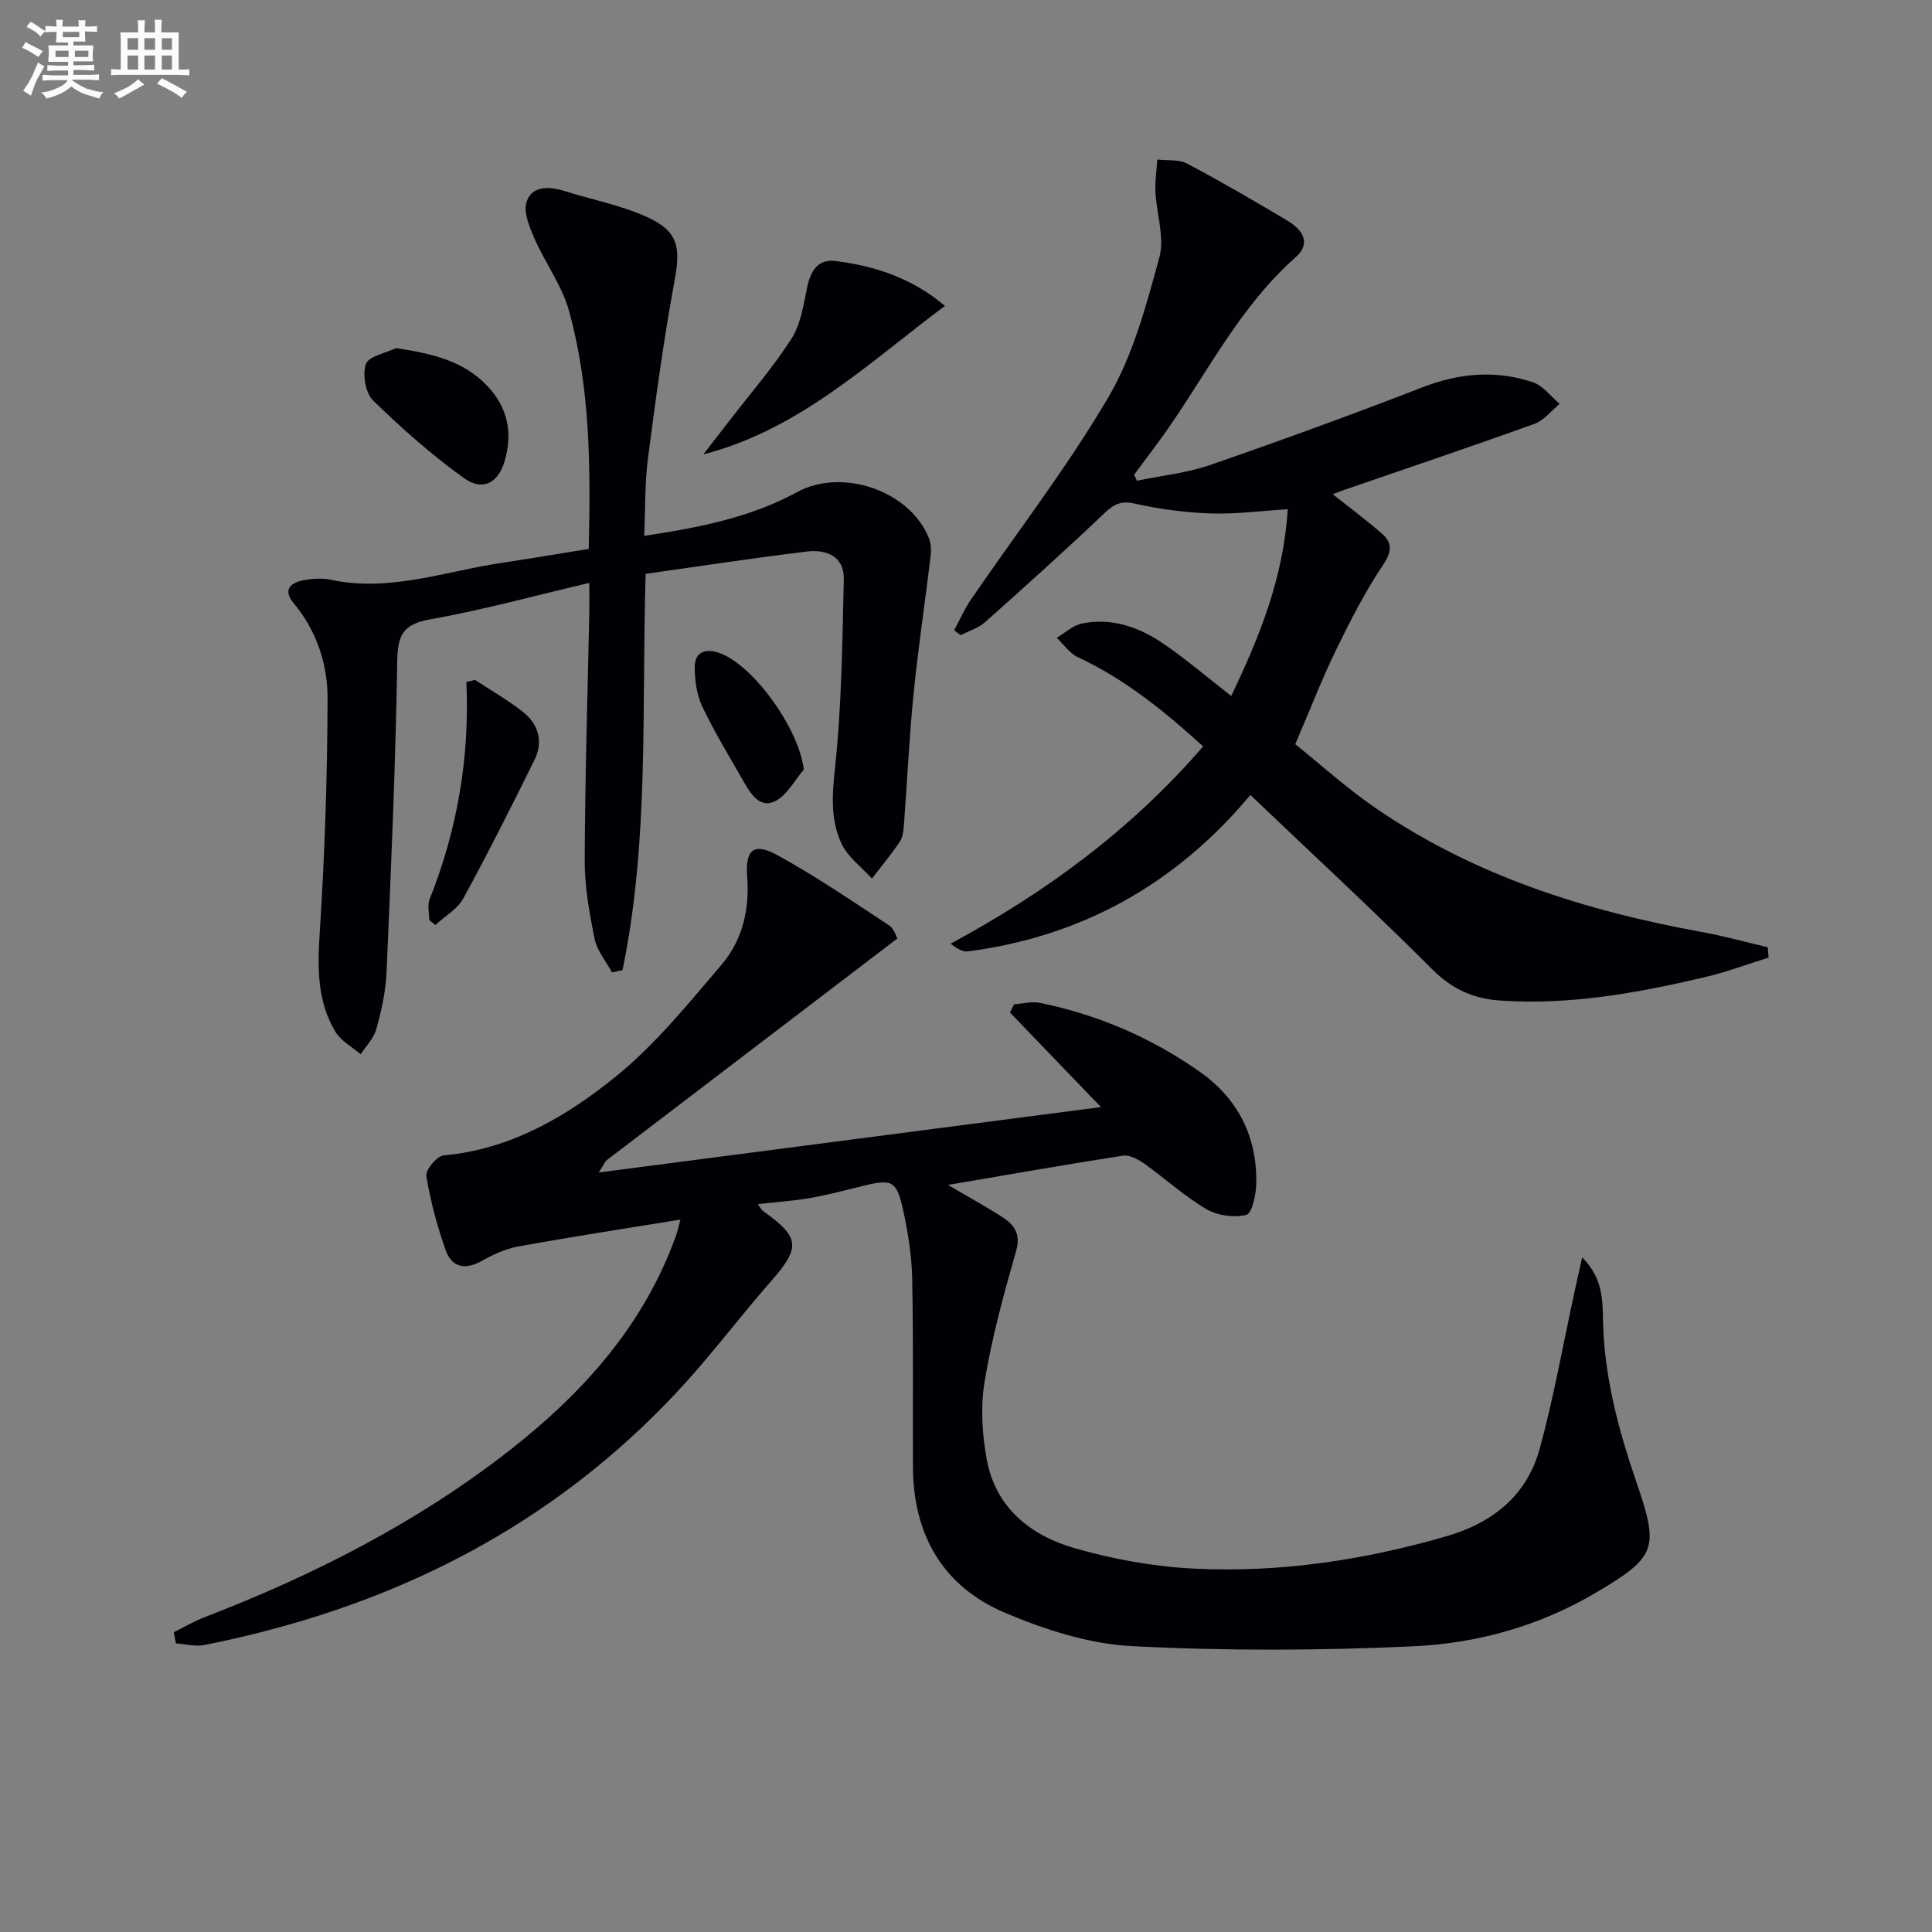
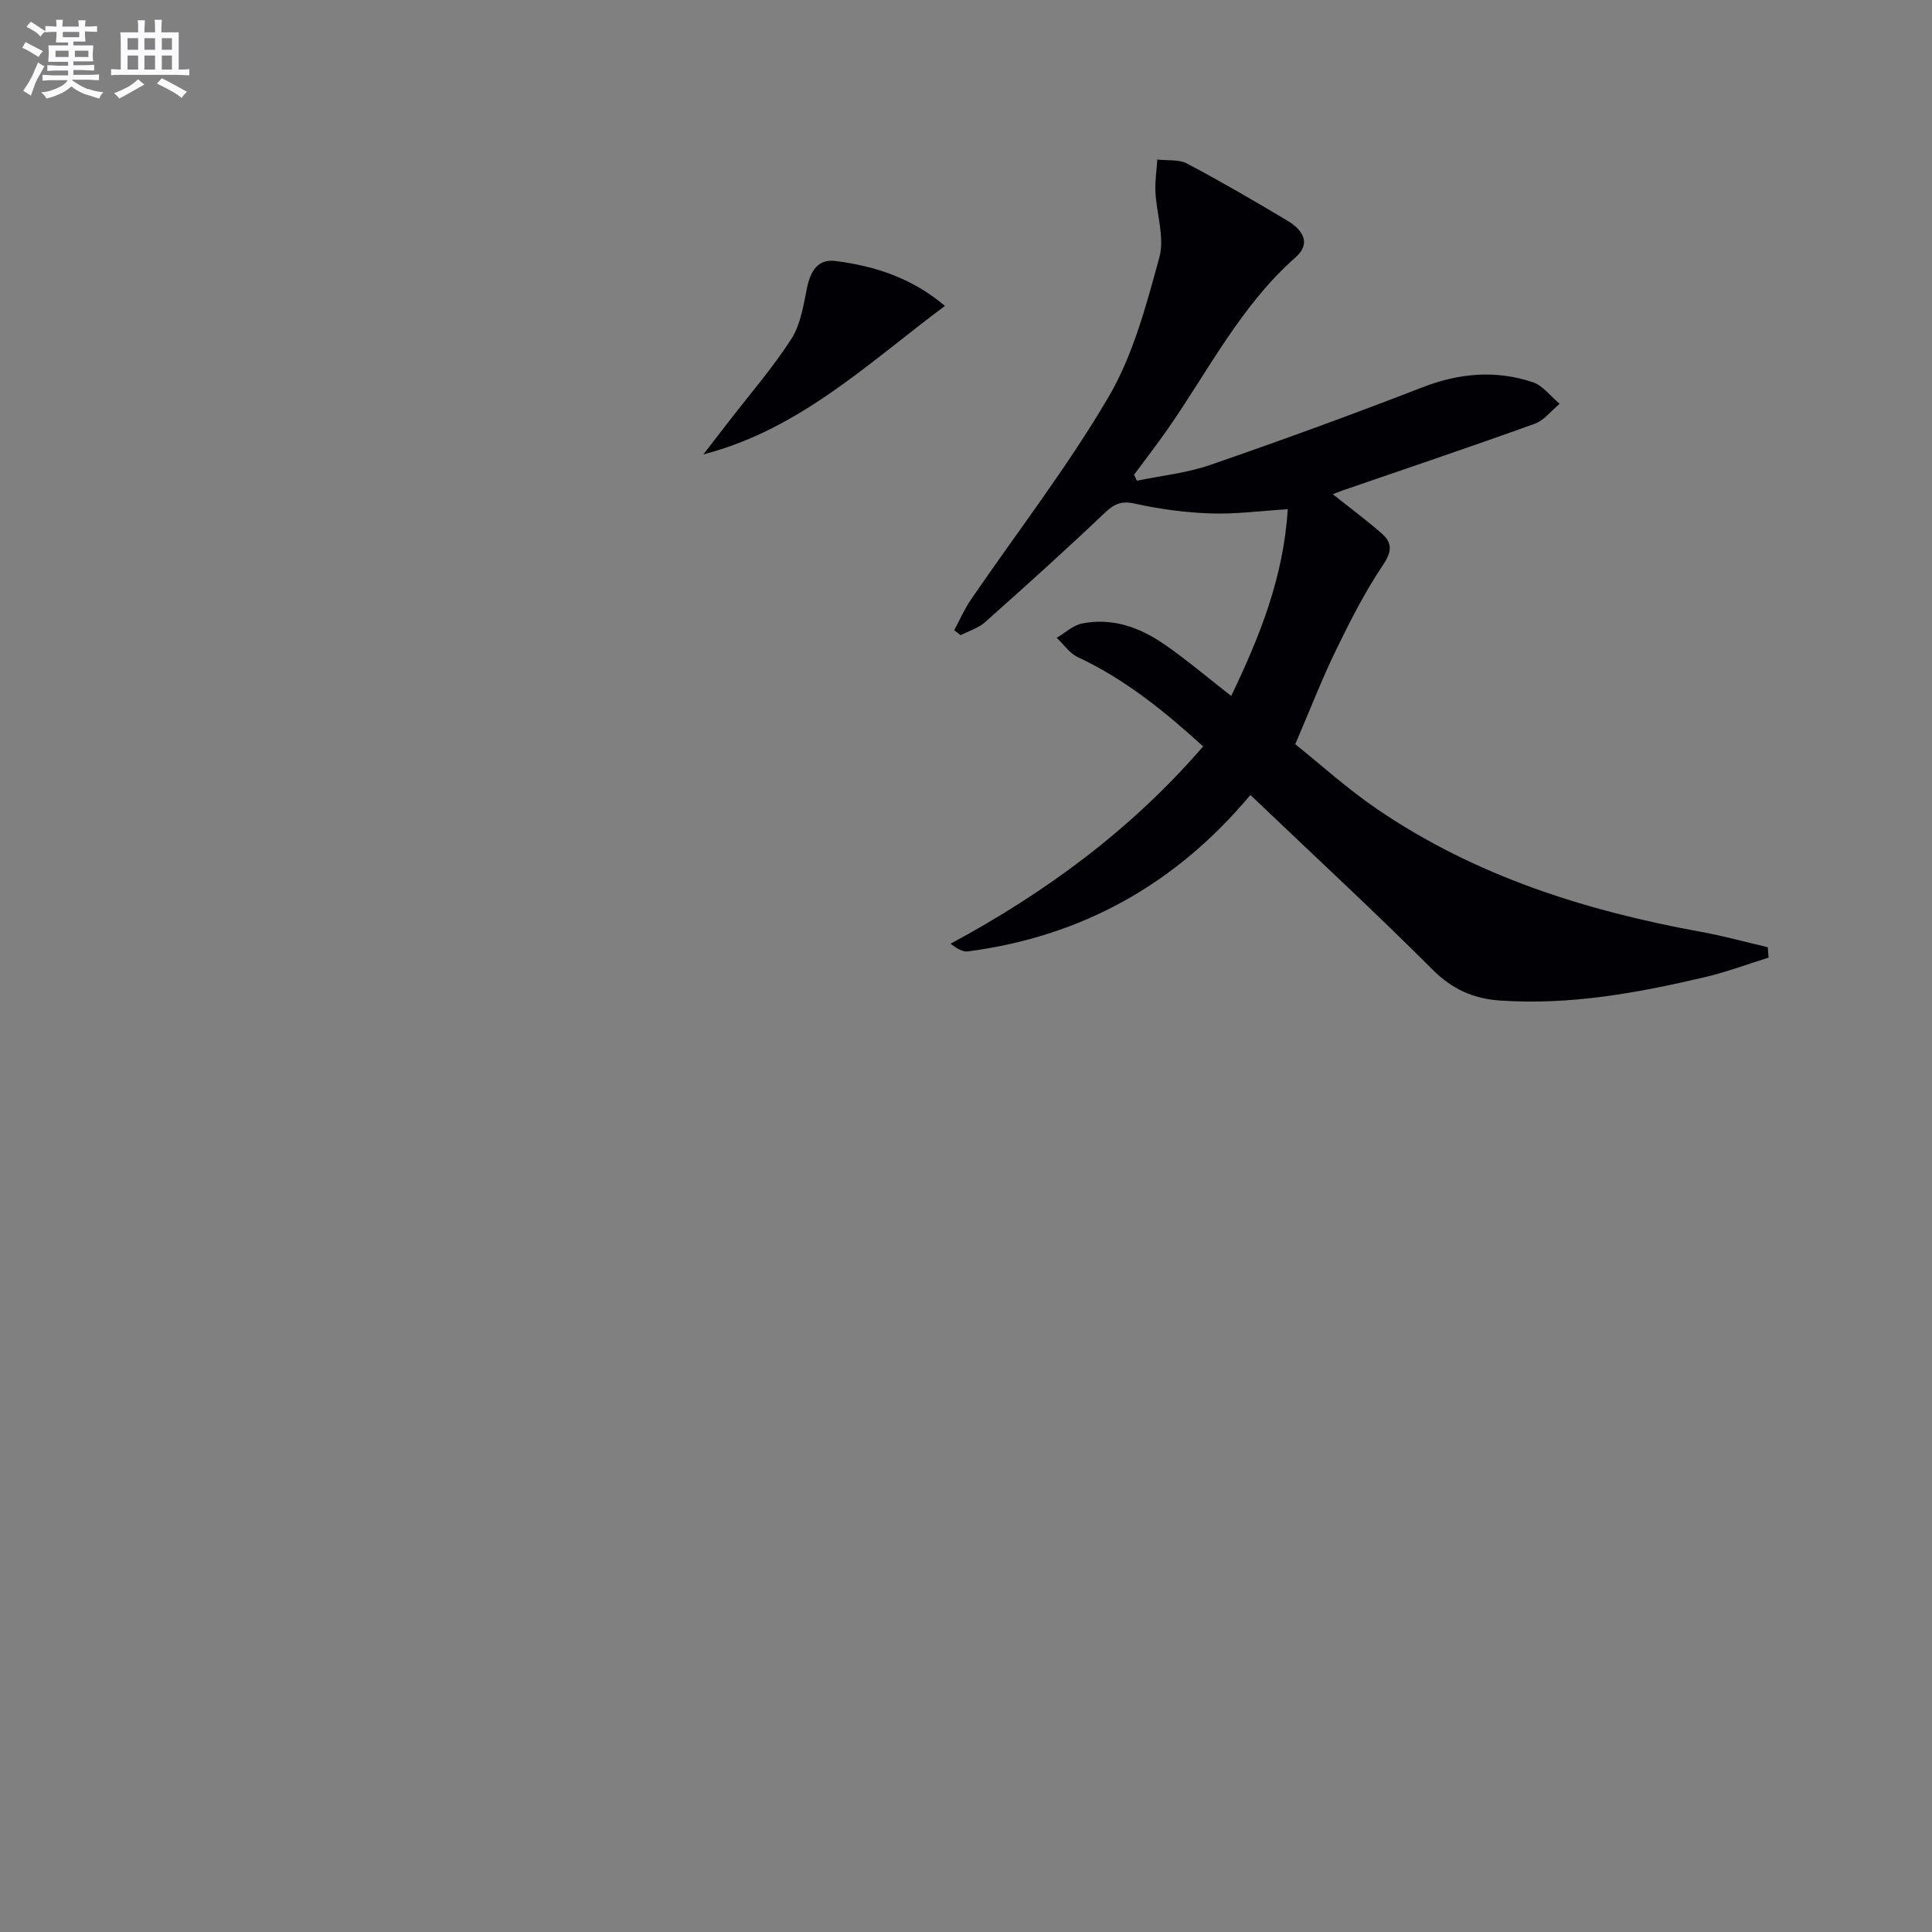
<svg xmlns="http://www.w3.org/2000/svg" enable-background="new 0 0 400 400" viewBox="0 0 400 400">
  <rect x="0" y="0" width="400" height="400" fill="#808080" stroke="none" />
  <g fill="#010105">
-     <path d="m35.98 337.94c2.12-1.05 4.18-2.27 6.38-3.12 22.62-8.71 44.07-19.62 63.22-34.6 15.16-11.86 27.73-25.86 34.37-44.37.36-1.02.58-2.09.92-3.35-11.47 1.87-22.56 3.57-33.58 5.57-2.68.49-5.32 1.74-7.73 3.08-3.44 1.91-6.09 1.07-7.28-2.29-1.77-4.98-3.15-10.15-4.01-15.36-.21-1.26 2.18-4.16 3.57-4.28 13.89-1.27 25.43-8.04 35.72-16.39 8.15-6.62 14.94-15.02 21.81-23.08 4.32-5.06 5.85-11.4 5.33-18.21-.44-5.66 1.36-7.18 6.27-4.48 7.96 4.38 15.51 9.53 23.11 14.53 1.07.71 1.51 2.39 1.7 2.72-20.37 15.53-40.27 30.7-60.15 45.88-.34.26-.51.75-1.67 2.56 34.97-4.56 68.75-8.96 103.98-13.54-6.94-7.21-12.89-13.39-18.84-19.58.29-.57.58-1.14.87-1.71 1.8-.11 3.68-.63 5.38-.28 12.03 2.47 23.14 7.25 33.15 14.33 7.85 5.55 11.79 13.43 11.6 23.08-.05 2.28-.87 6.17-2.06 6.47-2.54.64-5.99.16-8.29-1.19-4.56-2.69-8.53-6.35-12.87-9.43-1.25-.89-3.04-1.84-4.4-1.63-12.07 1.87-24.1 4-36.22 6.06 3.67 2.15 7.53 4.26 11.22 6.63 2.46 1.58 3.92 3.45 2.9 7.01-2.54 8.91-5.01 17.9-6.52 27.01-.88 5.3-.53 11.04.47 16.35 1.85 9.85 9.07 15.57 18.05 18.17 8.05 2.33 16.54 3.86 24.9 4.27 17.71.86 35.11-1.75 52.18-6.7 9.72-2.82 16.7-8.52 19.35-18.23 2.87-10.52 4.77-21.3 7.09-31.97.48-2.21.97-4.42 1.66-7.54 4.19 4.1 4.25 8.73 4.32 12.85.21 11.65 3.14 22.65 6.87 33.52 4.78 13.91 4.28 15.57-8.25 23-11.66 6.92-24.6 10.54-37.89 11.15-19.41.89-38.92.97-58.31-.04-8.87-.46-17.97-3.4-26.25-6.91-12.82-5.44-18.97-16.12-19.03-30.11-.06-13 .1-25.99-.16-38.99-.09-4.62-.8-9.28-1.78-13.81-1.44-6.67-2.26-6.98-8.74-5.38-3.53.87-7.06 1.81-10.63 2.43-3.43.6-6.92.82-10.81 1.26.45.6.69 1.15 1.11 1.45 7.64 5.43 7.76 7.52 1.65 14.48-6.14 6.98-11.72 14.44-17.97 21.31-22.92 25.18-51.24 41.48-83.94 50.4-5.11 1.4-10.28 2.64-15.48 3.64-1.86.36-3.9-.2-5.85-.33-.16-.77-.3-1.54-.44-2.31z" />
    <path d="m258.88 164.59c-15.44 18.47-34.88 29.3-58.5 32.39-1.08.14-2.27-.61-3.58-1.59 19.77-10.66 37.42-23.63 52.3-40.86-8.04-7.29-16.2-13.93-25.96-18.48-1.7-.79-2.92-2.64-4.36-4 1.74-1.02 3.36-2.58 5.23-2.96 6.24-1.26 11.92.78 16.98 4.26 4.64 3.19 8.95 6.87 13.92 10.74 5.84-12.17 10.85-24.54 11.7-38.66-5.58.34-10.8 1.05-15.98.87-5.26-.18-10.57-.89-15.71-2.04-2.91-.65-4.36.18-6.35 2.07-8.05 7.66-16.32 15.09-24.62 22.48-1.39 1.24-3.36 1.82-5.06 2.7-.44-.34-.88-.69-1.33-1.03 1.14-2.11 2.09-4.34 3.44-6.31 9.57-13.99 20.01-27.47 28.55-42.05 5.09-8.7 7.78-18.97 10.48-28.82 1.13-4.14-.59-9.03-.81-13.59-.11-2.21.25-4.45.39-6.68 2.07.25 4.45-.07 6.17.84 7.03 3.72 13.92 7.73 20.75 11.81 3.04 1.81 5.09 4.6 1.71 7.59-11.33 10.01-18.01 23.39-26.44 35.51-2.25 3.23-4.66 6.35-7 9.51.2.41.39.82.59 1.24 5.07-1.06 10.32-1.59 15.18-3.27 14.73-5.09 29.38-10.43 43.9-16.06 7.63-2.96 15.2-3.63 22.87-1.07 2.12.71 3.73 2.94 5.57 4.48-1.72 1.41-3.22 3.42-5.18 4.13-13.11 4.73-26.31 9.17-39.49 13.71-.76.26-1.49.57-2.3.88 3.49 2.77 6.95 5.33 10.17 8.15 2.12 1.87 2.12 3.66.28 6.41-3.74 5.57-6.83 11.62-9.77 17.67-2.89 5.94-5.28 12.13-8.45 19.52 5.11 4.09 10.74 9.21 16.97 13.45 20.28 13.83 43.13 21.05 67.05 25.4 4.64.84 9.2 2.11 13.8 3.18.06.72.12 1.44.18 2.15-4.4 1.37-8.73 3-13.2 4.05-13.93 3.28-27.96 5.83-42.39 4.84-5.5-.37-9.91-2.32-14-6.42-12.12-12.12-24.73-23.76-37.7-36.14z" />
-     <path d="m121.89 113.65c.4-16.85.34-33.34-4.1-49.34-1.47-5.27-4.97-9.95-7.19-15.06-1.03-2.36-2.3-5.47-1.55-7.56 1.16-3.25 4.62-3.13 7.76-2.15 5.67 1.77 11.61 2.91 16.99 5.32 6.63 2.97 7.15 6.27 5.87 13.2-2.26 12.21-3.92 24.54-5.52 36.86-.66 5.06-.52 10.23-.78 16.02 11.36-1.7 22.01-3.79 31.69-9.07 9.24-5.04 23.3-.35 27.26 9.55.45 1.12.5 2.53.35 3.75-1.14 9.52-2.58 19-3.53 28.54-.91 9.08-1.32 18.21-2.01 27.31-.09 1.14-.27 2.44-.89 3.34-1.78 2.6-3.8 5.04-5.72 7.54-2.15-2.39-4.99-4.46-6.3-7.24-2.26-4.83-1.95-9.96-1.36-15.46 1.4-13.01 1.54-26.17 1.84-39.28.11-4.75-3.62-6.21-7.57-5.74-11.14 1.34-22.24 3.05-33.46 4.63-.84 28.06.76 55.33-4.79 82.05-.72.15-1.45.3-2.17.45-1.24-2.29-3.09-4.45-3.59-6.89-1.09-5.35-2.08-10.84-2.06-16.26.06-17.14.6-34.28.95-51.41.04-1.8 0-3.61 0-6.07-11.37 2.67-22.07 5.62-32.96 7.55-5.71 1.01-6.72 3.33-6.81 8.76-.34 21.45-1.28 42.89-2.21 64.32-.17 3.94-1.06 7.91-2.11 11.74-.52 1.9-2.13 3.5-3.24 5.23-1.78-1.54-4.1-2.76-5.25-4.68-3.73-6.24-3.71-13.06-3.25-20.22 1.04-16.22 1.6-32.49 1.64-48.74.02-7.11-2.24-14.01-7.02-19.76-2.33-2.79-.66-4.25 2.13-4.76 1.78-.32 3.73-.47 5.47-.1 12.35 2.66 23.95-1.82 35.84-3.54 5.73-.86 11.45-1.84 17.65-2.83z" />
    <path d="m145.62 94.08c1.76-2.28 3.53-4.56 5.29-6.84 4.36-5.66 9.08-11.08 12.93-17.07 1.93-3.01 2.51-7 3.26-10.64.7-3.38 2.22-5.94 5.8-5.5 8.11 1.02 15.77 3.43 22.74 9.3-16 11.95-30.13 25.6-50.02 30.75z" />
-     <path d="m81.99 72.07c7.38 1.12 13.93 2.58 18.95 7.88 4.26 4.5 5.26 9.88 3.49 15.68-1.36 4.45-4.58 6.1-8.43 3.32-6.65-4.8-12.87-10.28-18.74-16.02-1.59-1.55-2.25-5.4-1.51-7.56.57-1.62 4.06-2.23 6.24-3.3z" />
-     <path d="m88.88 190.52c0-1.46-.44-3.09.07-4.35 5.73-14.36 8.31-29.33 7.61-44.96.6-.15 1.2-.29 1.79-.44 3.35 2.21 6.88 4.2 10.01 6.7 3.17 2.53 4.14 6.14 2.3 9.86-4.76 9.64-9.59 19.25-14.74 28.68-1.21 2.22-3.82 3.69-5.78 5.5-.41-.33-.84-.66-1.26-.99z" />
-     <path d="m166.42 159.33c-1.9 2.22-3.39 5.18-5.79 6.47-3.14 1.69-5.08-1.22-6.53-3.75-2.96-5.19-6.09-10.31-8.67-15.69-1.17-2.44-1.57-5.43-1.6-8.18-.04-2.96 1.97-4.01 4.82-3.09 7.16 2.3 16.8 15.77 17.77 24.24z" />
  </g>
  <path d="m6.8 9.5c.6.3 1.3.7 2.1 1.1-.4.4-.7.8-.9 1.2-.7-.4-1.3-.8-1.8-1.1s-1.1-.6-1.6-.8c.2-.4.5-.8.7-1.2.4.2.8.5 1.5.8zm.9 6.9c-.3.6-.5 1.1-.7 1.7s-.4 1.1-.6 1.7c-.6-.4-1.1-.7-1.6-1 .7-1 1.2-1.8 1.5-2.4.3-.5.6-1.1.8-1.7.3-.6.5-1.2.8-1.8.3.3.8.6 1.3.8-.7 1.3-1.2 2.2-1.5 2.7zm.1-11c.4.3 1 .7 1.7 1.1-.5.2-.8.6-1.1 1.1-.5-.6-1-1-1.4-1.2s-.9-.6-1.5-.8c.2-.4.5-.7.9-1.1.5.3.9.6 1.4.9zm10.5 13c1 .4 2 .6 3.1.7-.4.4-.7.8-.8 1.3-.9-.2-1.9-.6-3-.9-1-.4-2-.9-2.8-1.6-.5.4-1.1.9-1.9 1.3s-1.9.9-3.3 1.2c-.1-.3-.5-.8-1.1-1.3 1 0 2.1-.3 3.2-.8 1.2-.5 1.9-1 2.3-1.7h-3.2c-.4 0-1 0-2 .1v-1.2c1 0 1.7.1 2 .1h3.3v-1h-2.3c-.2 0-.9 0-2 .1v-1.2c1.2 0 1.9.1 2 .1h2.3v-.8h-4.1c0-.7.1-1.2.1-1.6 0-.5 0-1.1-.1-1.8h4.1v-.6h-2.5c0-.6.1-1.1.1-1.6v-.6h-.5c-.4 0-1 0-1.8.1v-1.3c1.2 0 1.9.1 2.1.1h.2c0-.3 0-.8-.1-1.4h1.4c0 .6-.1 1-.1 1.4h3.4c0-.4 0-.8-.1-1.3h1.5c0 .4-.1.9-.1 1.3.7 0 1.5 0 2.5-.1v1.2c-1 0-1.8-.1-2.5-.1v.6c0 .3 0 .8.1 1.5h-2.5v.8h4.1c0 .7-.1 1.3-.1 1.8s0 1 .1 1.5h-4.1v.8h1.4c.8 0 1.8 0 2.9-.1v1.2c-1 0-1.9-.1-2.8-.1h-1.5v1h3.2c.3 0 1 0 2.1-.1v1.2c-1.1 0-1.8-.1-2.1-.1h-3.4l-.1.1c1.4 1 2.4 1.5 3.4 1.9zm-4.1-6.6v-1.3h-2.7v1.3zm2.2-4.1v-1.1h-3.4v1.1zm1.9 4.1v-1.3h-2.8v1.3z" fill="#fbfafc" />
  <path d="m37 6.7v2.3 5.4c1 0 1.8 0 2.2-.1v1.3c-.6 0-1.5-.1-2.5-.1h-11.9c-.7 0-1.3 0-1.8.1v-1.3c.5 0 1.1.1 2 .1v-5.2c0-1 0-1.8-.1-2.5h3.7c0-1.3 0-2.1-.1-2.5h1.5c0 .4-.1 1.3-.1 2.5h2.2c0-1.2 0-2.1-.1-2.6h1.5c0 .4-.1 1.3-.1 2.6zm-12.3 13.7c-.3-.4-.7-.8-1.1-1.1 1.1-.4 2.1-.9 2.9-1.3.8-.5 1.5-1 2.1-1.6.4.4.9.8 1.3 1.1-2.5 1.4-4.2 2.4-5.2 2.9zm3.9-10.1v-2.4h-2.2v2.4zm0 4.1v-2.9h-2.2v2.9zm3.5-4.1v-2.4h-2.2v2.4zm0 4.1v-2.9h-2.2v2.9zm.4 2.9 1-1.1c.6.3 1.4.7 2.5 1.3s2 1.1 2.7 1.5c-.4.4-.8.8-1.1 1.3-.8-.8-2.5-1.7-5.1-3zm3.1-7v-2.4h-2.1v2.4zm0 4.1v-2.9h-2.1v2.9z" fill="#fbfafc" />
</svg>